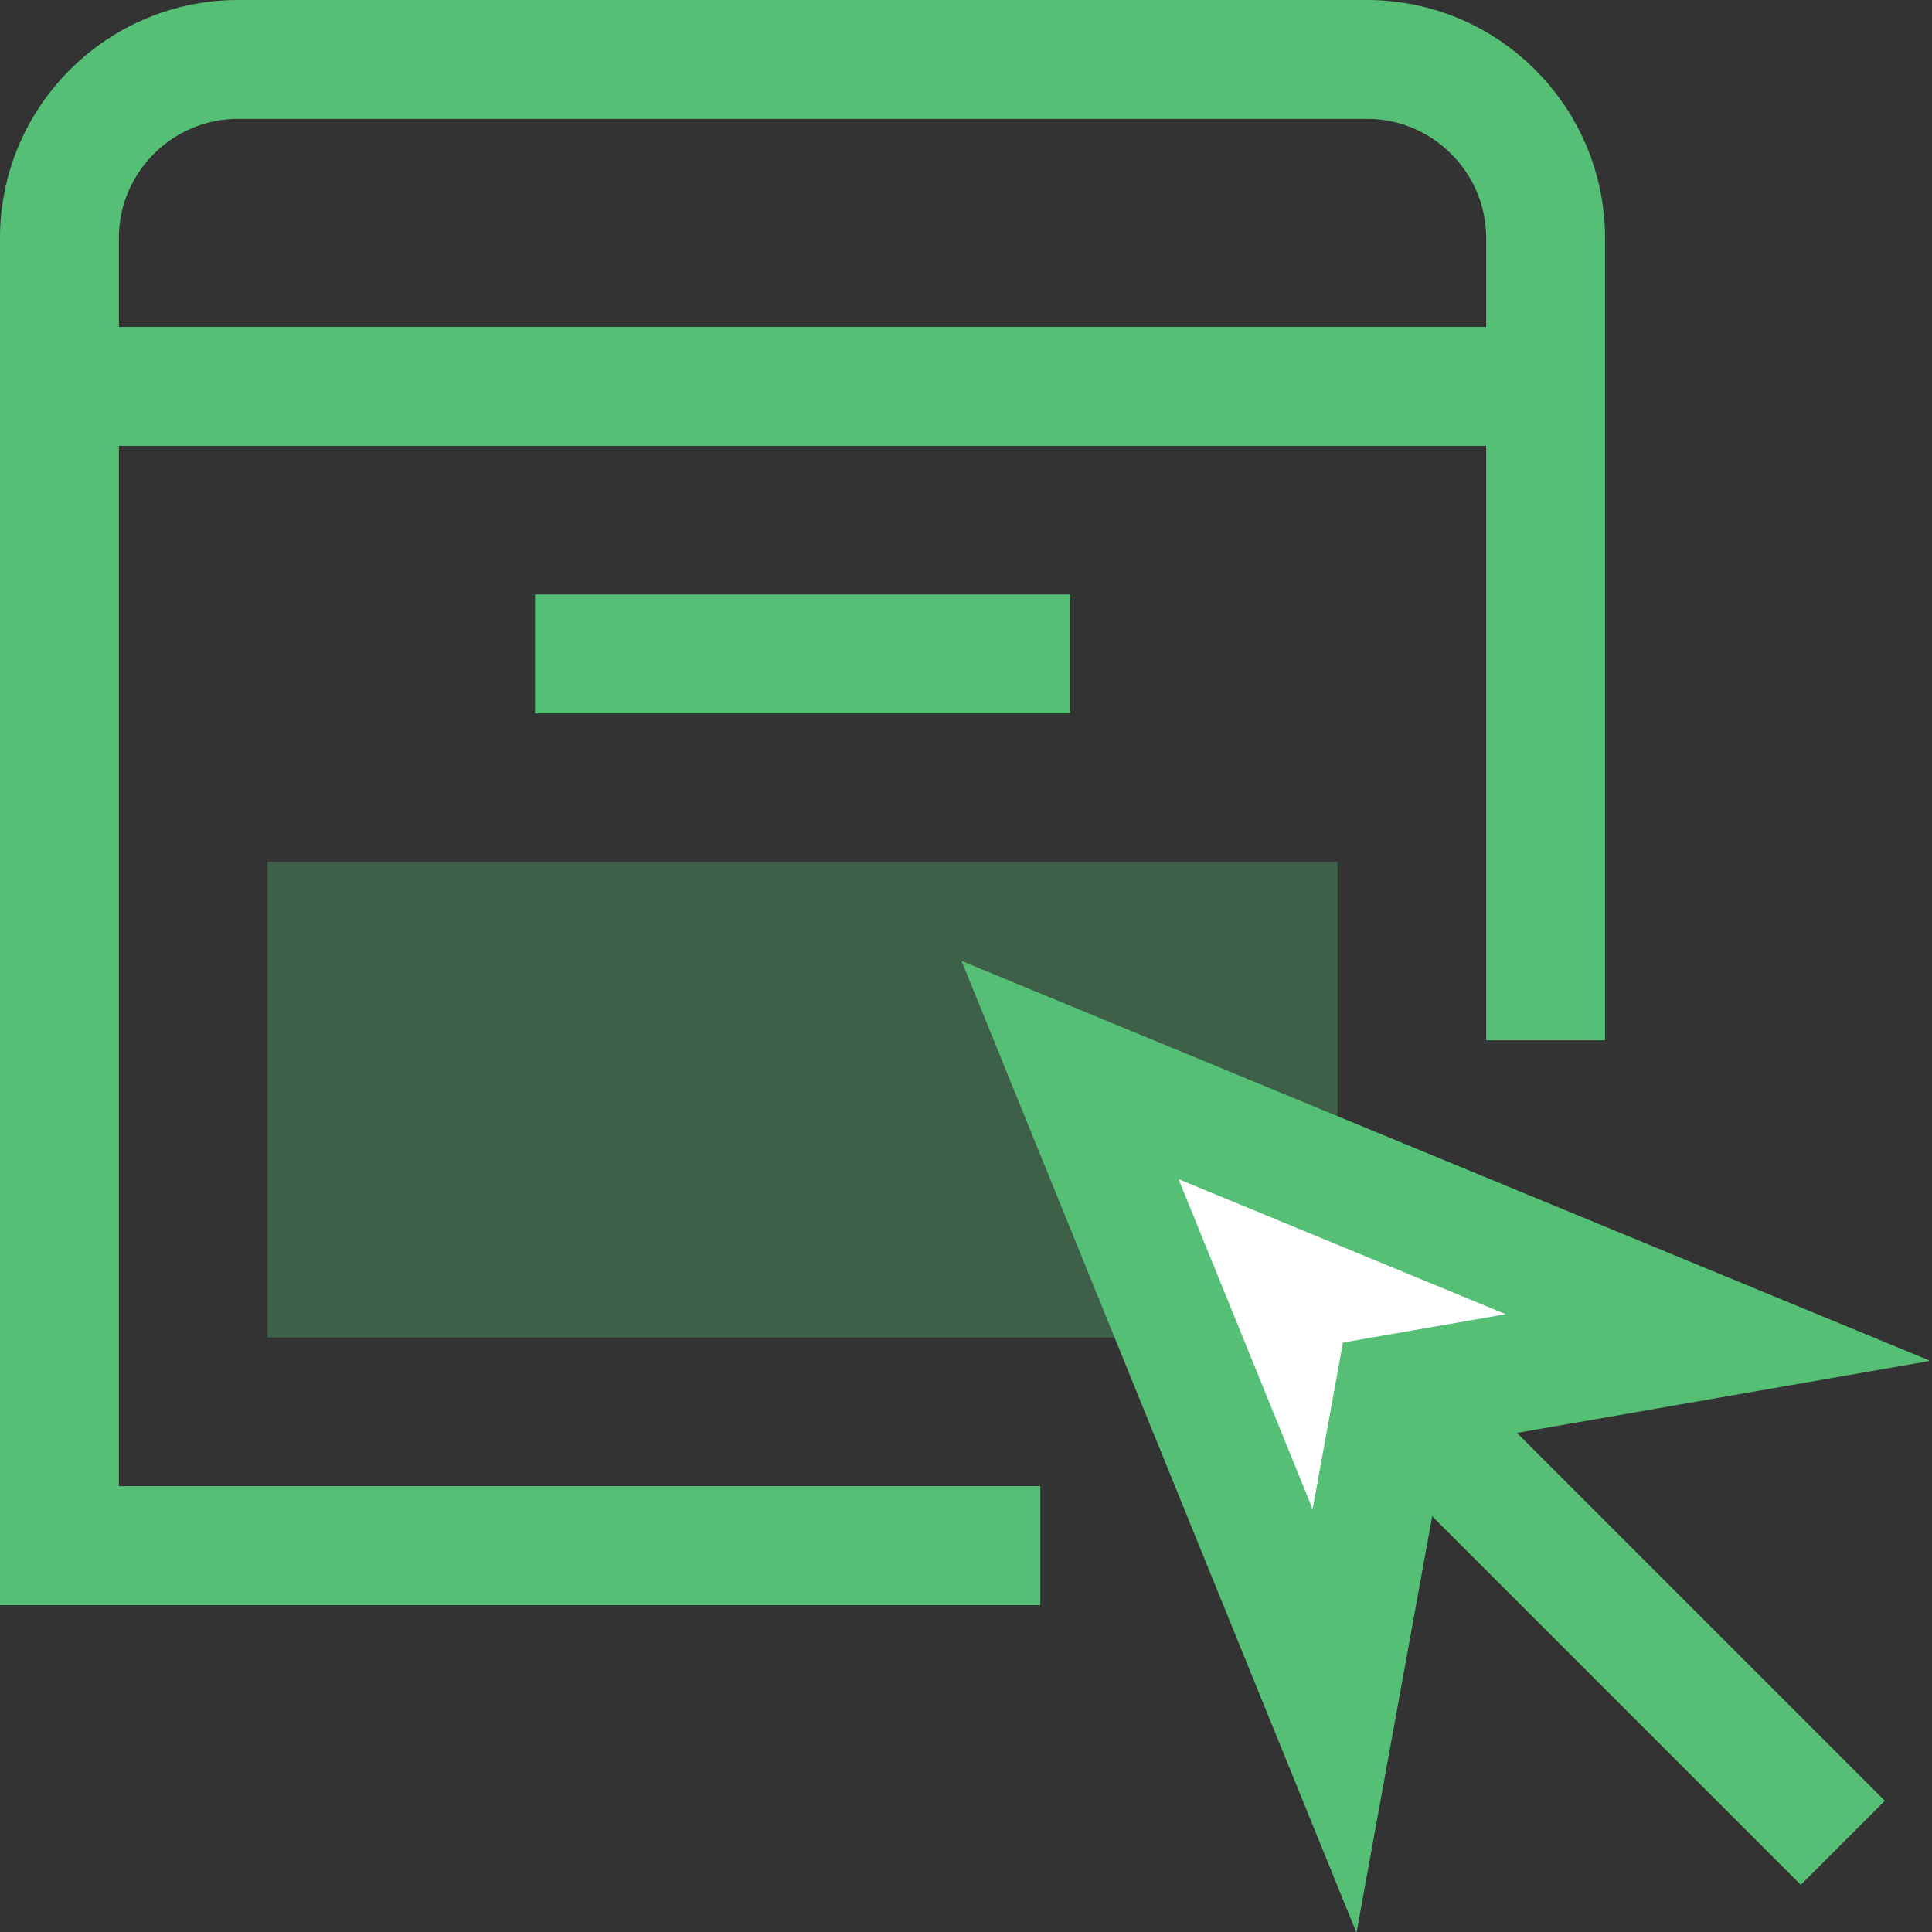
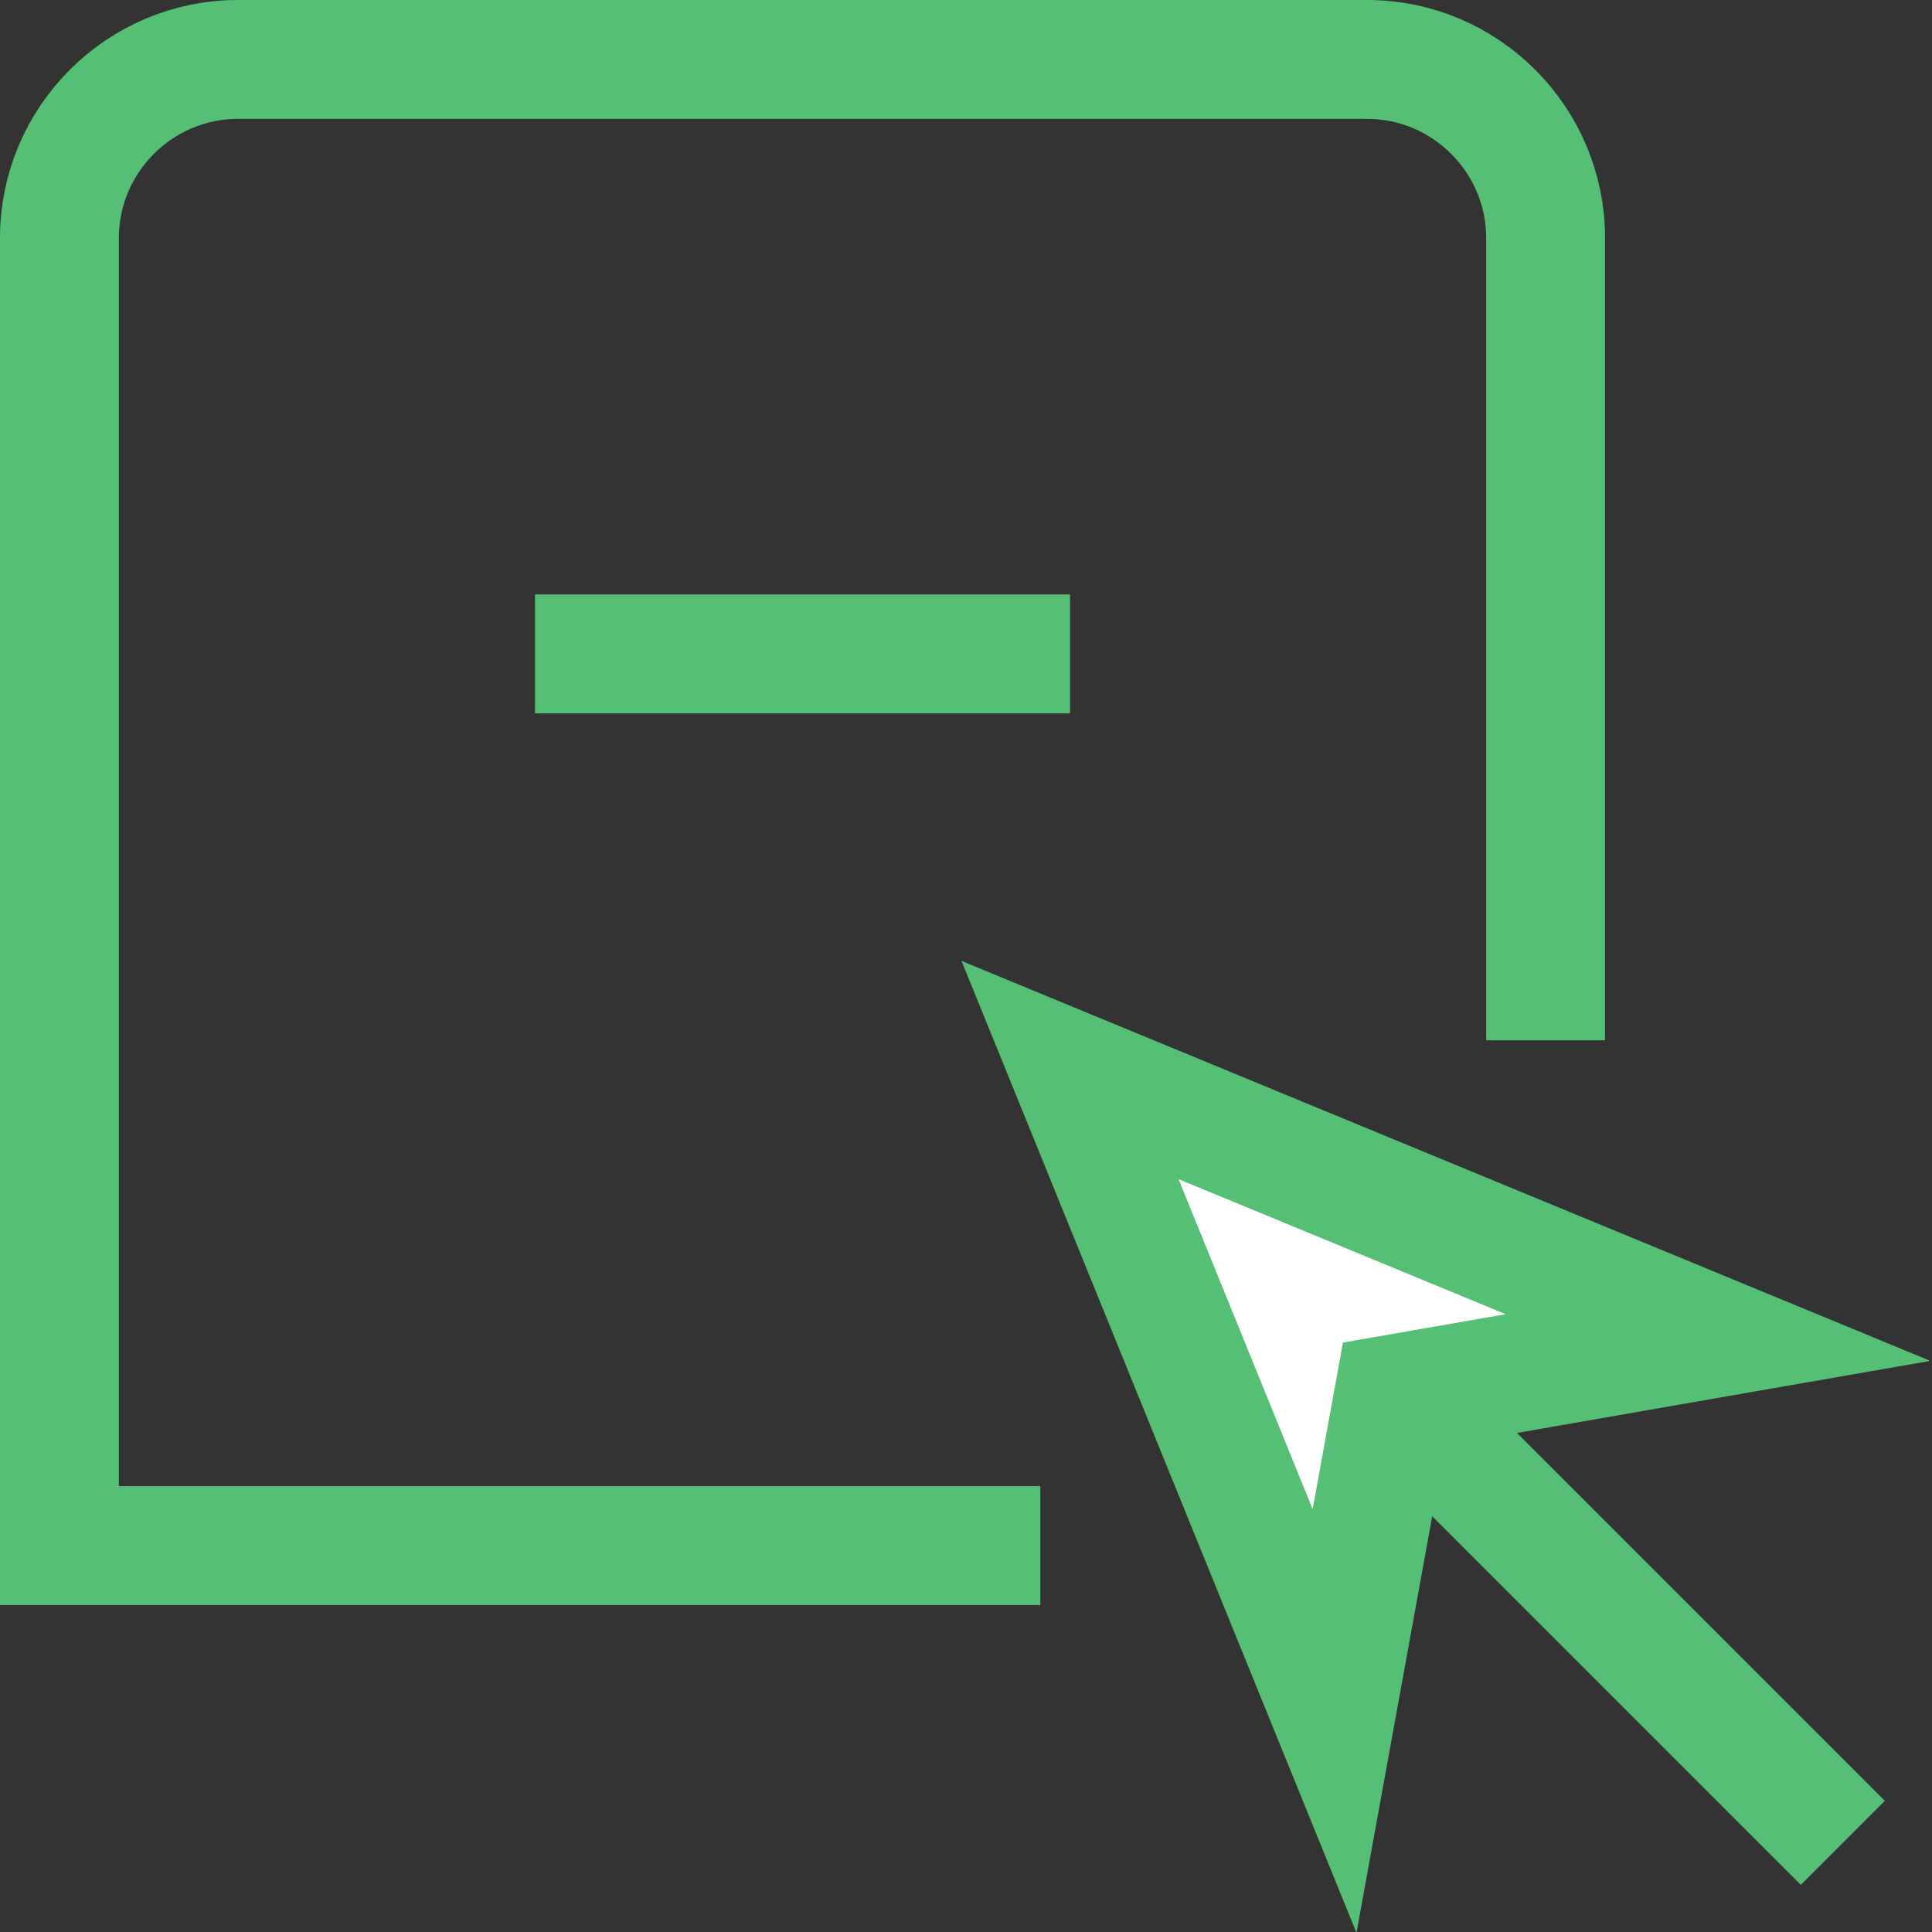
<svg xmlns="http://www.w3.org/2000/svg" width="65" height="65" viewBox="0 0 65 65" fill="none">
  <rect x="0" y="0" width="65" height="65" fill="#333333" stroke="none" />
  <g clip-path="url(#clip0)">
-     <path opacity="0.32" d="M45 29H9V45H45V29Z" fill="#55BF76" />
    <path d="M35 52H2V8C2 4.7 4.7 2 8 2H46C49.3 2 52 4.7 52 8V35" stroke="#55BF76" stroke-width="4" stroke-miterlimit="10" />
    <path d="M57.8 45L46.9 46.9L44.9 57.9L36 36L57.8 45Z" fill="white" stroke="#55BF76" stroke-width="4" stroke-miterlimit="10" />
    <path d="M48 48L62 62" stroke="#55BF76" stroke-width="4" stroke-miterlimit="10" />
-     <path d="M2 13H52" stroke="#55BF76" stroke-width="4" stroke-miterlimit="10" />
    <path d="M18 22H36" stroke="#55BF76" stroke-width="4" stroke-miterlimit="10" />
  </g>
  <defs>
    <clipPath id="clip0">
      <rect width="64.9" height="65" fill="white" />
    </clipPath>
  </defs>
</svg>